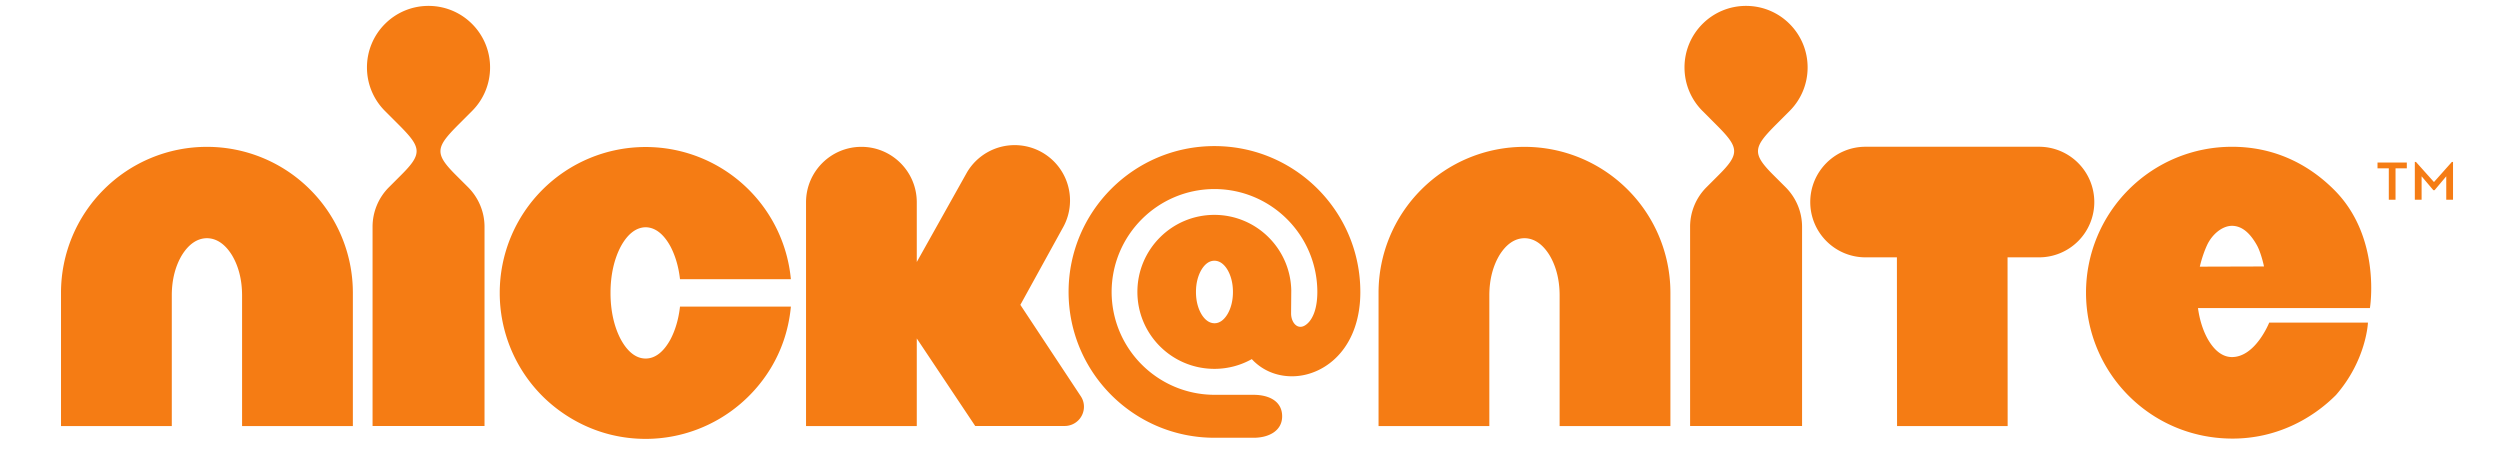
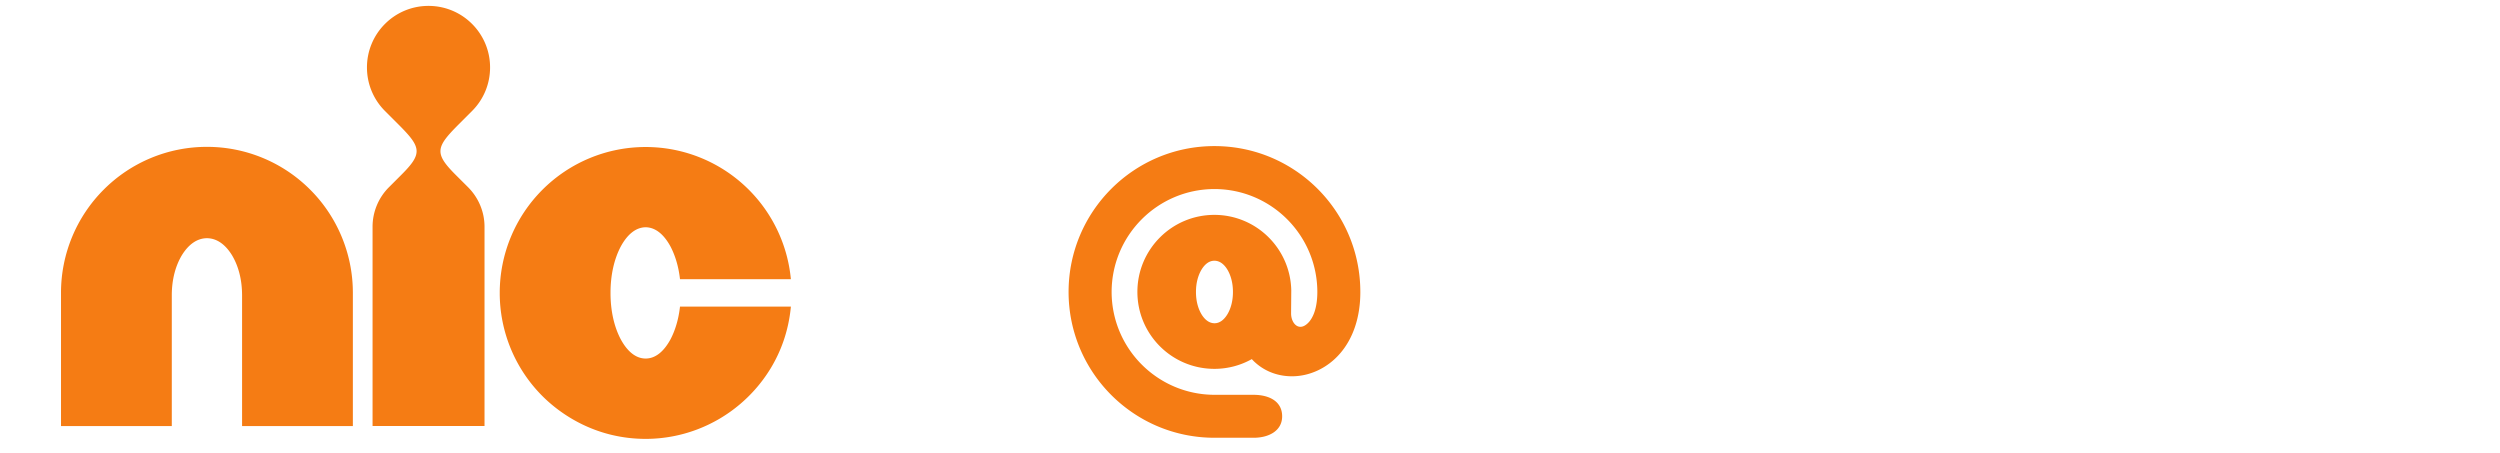
<svg xmlns="http://www.w3.org/2000/svg" height="453" width="2500" viewBox="-1.866 -0.785 320.209 60.288">
  <g fill="#f57c14">
    <path d="M155.249 41.014c-.457.764-1.052 1.228-1.74 1.221-.695-.007-1.284-.457-1.741-1.221-.451-.771-.72-1.772-.72-2.942 0-1.171.269-2.166.72-2.943.457-.764 1.046-1.221 1.741-1.214.688 0 1.283.45 1.74 1.214.451.777.72 1.772.72 2.943 0 1.17-.269 2.172-.72 2.942m-1.74-22.357c-10.725 0-19.408 8.689-19.415 19.409.006 10.725 8.69 19.408 19.415 19.408h5.234c1.935 0 3.775-.883 3.775-2.855 0-1.979-1.696-2.861-3.831-2.861h-5.178c-7.557-.019-13.673-6.135-13.686-13.691.013-7.557 6.129-13.68 13.686-13.693 7.557.013 13.673 6.136 13.692 13.693-.006 2.278-.613 3.412-1.09 3.975-1.277 1.459-2.404.27-2.404-1.114l.025-3.067c-.113-5.566-4.646-10.042-10.23-10.049-5.666 0-10.249 4.596-10.249 10.249 0 5.659 4.583 10.243 10.249 10.243 1.81 0 3.5-.471 4.977-1.297.157.17.313.332.482.477 1.384 1.239 3.124 1.809 4.846 1.809 2.323.006 4.708-1.052 6.423-3.043 1.729-1.996 2.699-4.826 2.693-8.182-.006-10.721-8.69-19.411-19.414-19.411M19.421 18.76a19.378 19.378 0 0 0-13.73 5.685A19.408 19.408 0 0 0 0 38.181v17.736h14.744V38.481c.006-2.123.513-3.938 1.371-5.348.87-1.389 1.991-2.209 3.306-2.216 1.314.007 2.436.827 3.306 2.216.857 1.409 1.365 3.225 1.371 5.348v17.436h14.744V38.181c0-5.34-2.185-10.243-5.691-13.736a19.378 19.378 0 0 0-13.73-5.685M54.705 13.986a8.163 8.163 0 0 0 2.398-5.797c0-2.26-.914-4.307-2.398-5.791S51.174 0 48.908 0c-2.26 0-4.308.914-5.792 2.398a8.165 8.165 0 0 0-2.397 5.791c0 2.267.914 4.314 2.397 5.797l1.81 1.81c3.024 3.024 3.237 3.825.363 6.692l-1.647 1.647a7.442 7.442 0 0 0-2.179 5.271v26.508h14.901V29.407c0-2.06-.839-3.919-2.185-5.271l-1.646-1.641c-2.874-2.874-2.655-3.675.363-6.699zM81.115 44.376c-.87 1.603-1.991 2.555-3.306 2.555-1.321 0-2.442-.952-3.312-2.555-.858-1.622-1.365-3.719-1.365-6.174 0-2.46.507-4.551 1.365-6.18.87-1.602 1.997-2.547 3.312-2.561 1.314.014 2.436.959 3.306 2.561.632 1.209 1.077 2.674 1.265 4.352h14.756a19.41 19.41 0 0 0-5.597-11.908 19.399 19.399 0 0 0-13.729-5.685 19.403 19.403 0 0 0-13.736 5.685 19.405 19.405 0 0 0-5.685 13.736 19.401 19.401 0 0 0 5.685 13.73c2.692 2.686 7.375 5.691 13.736 5.691 4.777 0 9.203-1.76 12.584-4.641 2.467-2.09 6.117-6.291 6.743-12.959H82.379c-.188 1.68-.632 3.15-1.264 4.353" />
-     <path d="M136.14 53.341a2.51 2.51 0 0 0-.388-1.34l-8.076-12.215 5.591-10.148a7.368 7.368 0 1 0-12.696-7.481l-6.68 11.927v-7.951c0-4.069-3.3-7.375-7.369-7.375s-7.369 3.306-7.369 7.375v29.789h14.738V44.257l7.782 11.657 11.902-.007a2.564 2.564 0 0 0 2.565-2.566M284.646 34.703c.263-1.133.626-2.135.97-2.88.658-1.402 1.991-2.548 3.307-2.554 1.326.006 2.41.946 3.336 2.61.395.721.758 1.967.928 2.799zm4.276-15.953a19.389 19.389 0 0 0-13.73 5.685 19.398 19.398 0 0 0-5.691 13.736 19.407 19.407 0 0 0 5.691 13.729c3.406 3.405 8.215 5.685 13.818 5.685 5.766 0 10.536-2.573 13.76-5.804 4.058-4.657 4.252-9.629 4.252-9.629H293.88s-1.821 4.583-4.958 4.583c-1.314 0-2.436-.951-3.307-2.555-.588-1.114-1.008-2.454-1.214-3.969h22.883s1.565-9.342-4.689-15.659c-3.644-3.673-8.277-5.808-13.673-5.802M263.246 18.746h-23.09c-4.062 0-7.355 3.299-7.355 7.362.006 4.069 3.299 7.363 7.368 7.356h4.163l.02 22.457h14.719l-.013-22.457h4.176a7.354 7.354 0 0 0 7.369-7.356 7.358 7.358 0 0 0-7.357-7.362M194.768 18.76a19.377 19.377 0 0 0-13.73 5.685 19.41 19.41 0 0 0-5.691 13.736v17.736h14.744V38.481c.006-2.123.514-3.938 1.371-5.348.871-1.389 1.991-2.209 3.307-2.216 1.314.007 2.435.827 3.305 2.216.857 1.409 1.365 3.225 1.371 5.348v17.436h14.744V38.181c0-5.34-2.185-10.243-5.691-13.736a19.382 19.382 0 0 0-13.73-5.685M230.051 13.986a8.163 8.163 0 0 0 2.398-5.797c0-2.26-.914-4.307-2.398-5.791S226.52 0 224.254 0a8.16 8.16 0 0 0-5.791 2.398 8.161 8.161 0 0 0-2.398 5.791c0 2.267.914 4.314 2.398 5.797l1.809 1.81c3.024 3.024 3.237 3.825.363 6.692l-1.646 1.647a7.442 7.442 0 0 0-2.179 5.271v26.508h14.901V29.407c0-2.06-.84-3.919-2.186-5.271l-1.646-1.641c-2.874-2.874-2.654-3.675.363-6.699zM313.26 20.763h.15l2.398 2.68 2.385-2.68h.15v5.034h-.901v-3.118l-1.553 1.847h-.163l-1.564-1.847v3.118h-.902zm-3.462.852h-1.503v-.77h3.9v.77h-1.502v4.182h-.896v-4.182z" />
  </g>
</svg>